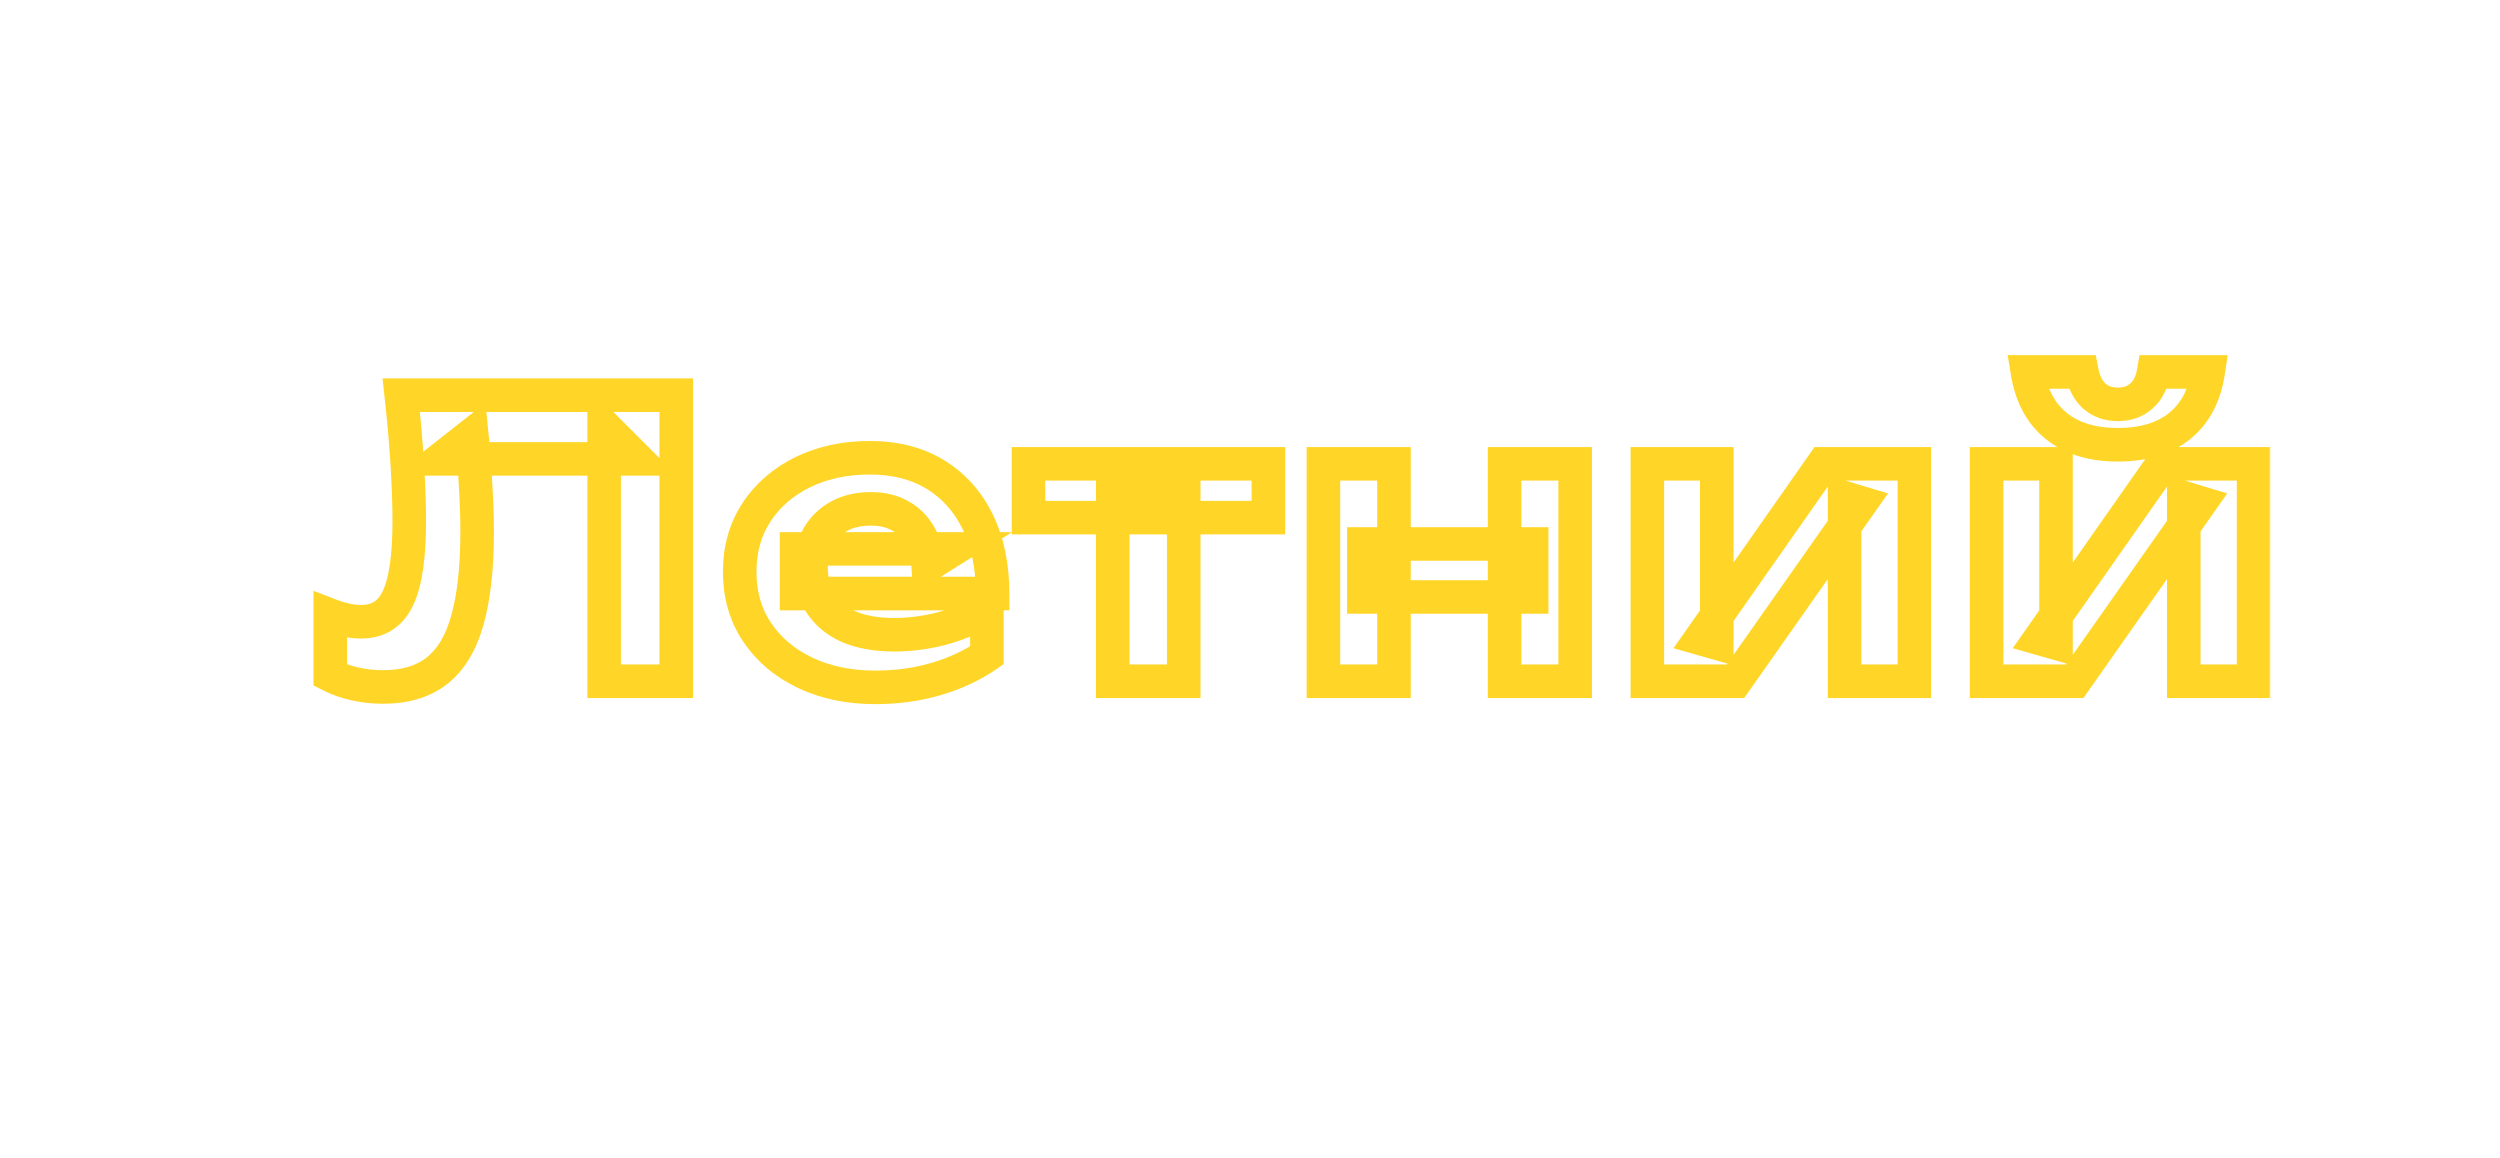
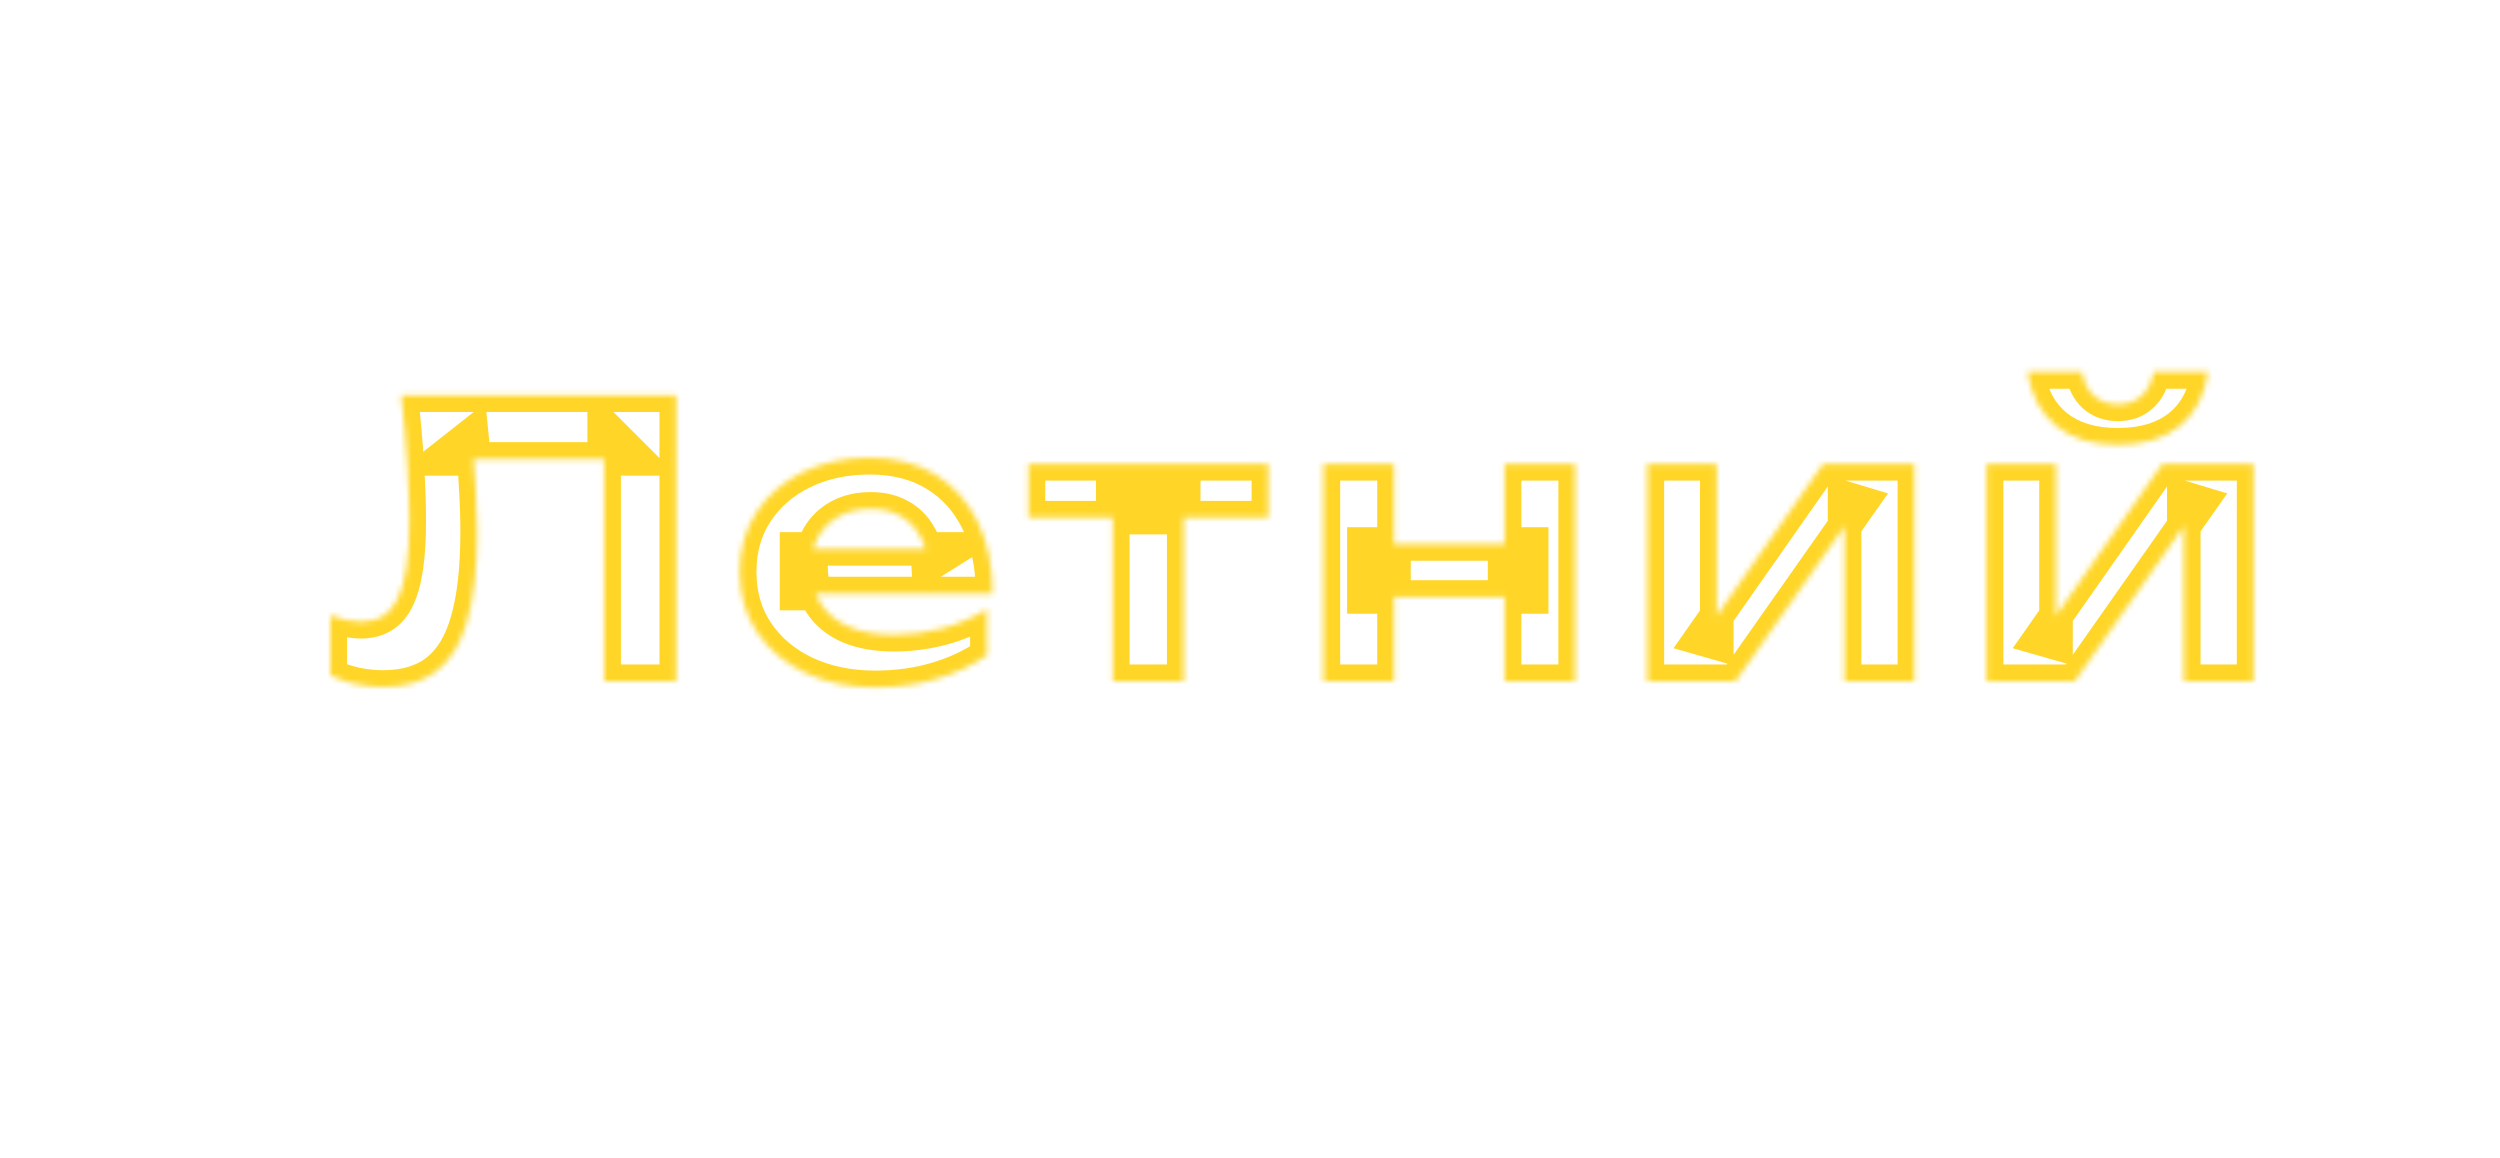
<svg xmlns="http://www.w3.org/2000/svg" viewBox="0 0 447 207" fill="none">
  <mask id="path-1-outside-1_446_19" maskUnits="userSpaceOnUse" x="55.078" y="62.81" width="351" height="64" fill="black">
-     <rect fill="white" x="55.078" y="62.81" width="351" height="64" />
    <path d="M71.74 70.66H120.913V121.81H108.023V76.252L113.82 82.049H78.901L84.357 77.753C84.676 80.936 84.903 83.982 85.039 86.892C85.221 89.756 85.312 92.484 85.312 95.076C85.312 101.577 84.721 106.874 83.539 110.966C82.402 115.013 80.584 118.014 78.083 119.969C75.628 121.878 72.422 122.833 68.467 122.833C66.785 122.833 65.125 122.651 63.488 122.287C61.851 121.924 60.374 121.401 59.055 120.719V110.011C61.056 110.784 62.897 111.171 64.579 111.171C67.626 111.171 69.808 109.784 71.127 107.011C72.491 104.192 73.173 99.6 73.173 93.234C73.173 90.234 73.059 86.869 72.832 83.141C72.604 79.367 72.241 75.207 71.74 70.66ZM156.47 122.901C151.833 122.901 147.673 122.037 143.99 120.31C140.352 118.582 137.488 116.172 135.397 113.08C133.305 109.989 132.259 106.374 132.259 102.237C132.259 98.19 133.26 94.644 135.26 91.597C137.261 88.551 140.011 86.164 143.512 84.436C147.059 82.709 151.06 81.845 155.516 81.845C160.062 81.845 163.972 82.845 167.246 84.846C170.52 86.846 173.043 89.665 174.816 93.302C176.589 96.94 177.476 101.214 177.476 106.124H142.421V98.145H170.52L165.95 101.009C165.814 98.872 165.291 97.076 164.382 95.621C163.518 94.121 162.358 92.984 160.903 92.211C159.448 91.393 157.721 90.984 155.72 90.984C153.538 90.984 151.651 91.416 150.06 92.279C148.468 93.143 147.218 94.348 146.309 95.894C145.445 97.44 145.013 99.236 145.013 101.282C145.013 103.873 145.581 106.079 146.718 107.897C147.9 109.716 149.582 111.103 151.765 112.057C153.992 113.012 156.698 113.49 159.88 113.49C162.79 113.49 165.7 113.103 168.61 112.33C171.52 111.512 174.134 110.375 176.453 108.92V117.172C173.816 118.991 170.792 120.401 167.382 121.401C164.018 122.401 160.381 122.901 156.47 122.901ZM198.964 87.301H211.65V121.81H198.964V87.301ZM183.892 82.936H226.79V92.552H183.892V82.936ZM236.626 82.936H249.243V121.81H236.626V82.936ZM269.021 82.936H281.638V121.81H269.021V82.936ZM243.855 97.258H273.863V106.738H243.855V97.258ZM294.548 121.81V82.936H306.961V114.99L304.096 114.172L325.988 82.936H342.288V121.81H329.808V89.006L332.74 89.892L310.302 121.81H294.548ZM355.201 121.81V82.936H367.613V114.99L364.749 114.172L386.641 82.936H402.941V121.81H390.46V89.006L393.393 89.892L370.955 121.81H355.201ZM378.662 79.526C374.115 79.526 370.455 78.412 367.682 76.184C364.908 73.956 363.18 70.728 362.498 66.5H372.251C372.615 68.364 373.342 69.796 374.433 70.796C375.57 71.797 376.979 72.297 378.662 72.297C380.389 72.297 381.799 71.797 382.89 70.796C384.027 69.796 384.754 68.364 385.073 66.5H394.825C394.189 70.728 392.484 73.956 389.71 76.184C386.937 78.412 383.254 79.526 378.662 79.526Z" />
  </mask>
  <path d="M71.74 70.66V67.66H68.392L68.758 70.988L71.74 70.66ZM120.913 70.66H123.913V67.66H120.913V70.66ZM120.913 121.81V124.81H123.913V121.81H120.913ZM108.023 121.81H105.023V124.81H108.023V121.81ZM108.023 76.252L110.144 74.131L105.023 69.01V76.252H108.023ZM113.82 82.049V85.049H121.062L115.941 79.928L113.82 82.049ZM78.901 82.049L77.045 79.692L70.243 85.049H78.901V82.049ZM84.357 77.753L87.343 77.454L86.798 72.012L82.501 75.396L84.357 77.753ZM85.039 86.892L82.043 87.032L82.044 87.057L82.046 87.082L85.039 86.892ZM83.539 110.966L80.657 110.134L80.654 110.144L80.651 110.155L83.539 110.966ZM78.083 119.969L79.925 122.337L79.931 122.332L78.083 119.969ZM63.488 122.287L62.837 125.216L62.837 125.216L63.488 122.287ZM59.055 120.719H56.055V122.545L57.677 123.384L59.055 120.719ZM59.055 110.011L60.136 107.213L56.055 105.636V110.011H59.055ZM71.127 107.011L68.426 105.704L68.422 105.713L68.417 105.723L71.127 107.011ZM72.832 83.141L69.837 83.321L69.837 83.323L72.832 83.141ZM71.74 73.66H120.913V67.66H71.74V73.66ZM117.913 70.66V121.81H123.913V70.66H117.913ZM120.913 118.81H108.023V124.81H120.913V118.81ZM111.023 121.81V76.252H105.023V121.81H111.023ZM105.901 78.374L111.699 84.171L115.941 79.928L110.144 74.131L105.901 78.374ZM113.82 79.049H78.901V85.049H113.82V79.049ZM80.757 84.406L86.213 80.11L82.501 75.396L77.045 79.692L80.757 84.406ZM81.372 78.051C81.686 81.186 81.909 84.18 82.043 87.032L88.036 86.751C87.897 83.784 87.666 80.685 87.343 77.454L81.372 78.051ZM82.046 87.082C82.224 89.889 82.312 92.554 82.312 95.076H88.312C88.312 92.414 88.219 89.623 88.033 86.702L82.046 87.082ZM82.312 95.076C82.312 101.427 81.731 106.415 80.657 110.134L86.421 111.799C87.711 107.334 88.312 101.728 88.312 95.076H82.312ZM80.651 110.155C79.631 113.784 78.092 116.154 76.235 117.605L79.931 122.332C83.076 119.873 85.173 116.241 86.427 111.778L80.651 110.155ZM76.241 117.601C74.441 119.001 71.939 119.833 68.467 119.833V125.833C72.906 125.833 76.814 124.756 79.925 122.337L76.241 117.601ZM68.467 119.833C67.003 119.833 65.561 119.675 64.139 119.359L62.837 125.216C64.689 125.627 66.566 125.833 68.467 125.833V119.833ZM64.139 119.359C62.723 119.044 61.495 118.603 60.434 118.054L57.677 123.384C59.253 124.199 60.98 124.803 62.837 125.216L64.139 119.359ZM62.055 120.719V110.011H56.055V120.719H62.055ZM57.974 112.81C60.229 113.681 62.441 114.171 64.579 114.171V108.171C63.353 108.171 61.883 107.888 60.136 107.213L57.974 112.81ZM64.579 114.171C66.569 114.171 68.457 113.713 70.11 112.663C71.761 111.614 72.98 110.099 73.836 108.299L68.417 105.723C67.954 106.696 67.424 107.261 66.892 107.599C66.362 107.936 65.636 108.171 64.579 108.171V114.171ZM73.827 108.317C75.504 104.852 76.173 99.679 76.173 93.234H70.173C70.173 99.521 69.478 103.531 68.426 105.704L73.827 108.317ZM76.173 93.234C76.173 90.16 76.056 86.733 75.826 82.958L69.837 83.323C70.062 87.005 70.173 90.307 70.173 93.234H76.173ZM75.826 82.96C75.595 79.128 75.227 74.918 74.722 70.332L68.758 70.988C69.254 75.495 69.613 79.606 69.837 83.321L75.826 82.96ZM143.99 120.31L142.703 123.019L142.709 123.023L142.716 123.026L143.99 120.31ZM135.397 113.08L132.912 114.761L132.912 114.761L135.397 113.08ZM135.26 91.597L137.768 93.244L137.768 93.244L135.26 91.597ZM143.512 84.436L142.198 81.74L142.192 81.743L142.185 81.746L143.512 84.436ZM167.246 84.846L168.81 82.286L168.81 82.286L167.246 84.846ZM174.816 93.302L172.12 94.617L172.12 94.617L174.816 93.302ZM177.476 106.124V109.124H180.476V106.124H177.476ZM142.421 106.124H139.421V109.124H142.421V106.124ZM142.421 98.145V95.145H139.421V98.145H142.421ZM170.52 98.145L172.113 100.687L180.954 95.145H170.52V98.145ZM165.95 101.009L162.956 101.2L163.277 106.225L167.544 103.551L165.95 101.009ZM164.382 95.621L161.782 97.118L161.809 97.165L161.838 97.211L164.382 95.621ZM160.903 92.211L159.433 94.826L159.464 94.844L159.496 94.861L160.903 92.211ZM146.309 95.894L143.723 94.373L143.706 94.402L143.69 94.431L146.309 95.894ZM146.718 107.897L144.174 109.487L144.188 109.51L144.202 109.532L146.718 107.897ZM151.765 112.057L150.562 114.806L150.572 114.81L150.583 114.815L151.765 112.057ZM168.61 112.33L169.38 115.23L169.401 115.224L169.422 115.218L168.61 112.33ZM176.453 108.92H179.453V103.496L174.859 106.379L176.453 108.92ZM176.453 117.172L178.156 119.642L179.453 118.748V117.172H176.453ZM167.382 121.401L166.538 118.522L166.527 118.525L167.382 121.401ZM156.47 119.901C152.211 119.901 148.496 119.11 145.264 117.594L142.716 123.026C146.849 124.965 151.454 125.901 156.47 125.901V119.901ZM145.277 117.6C142.084 116.083 139.649 114.013 137.881 111.4L132.912 114.761C135.327 118.332 138.621 121.081 142.703 123.019L145.277 117.6ZM137.881 111.4C136.162 108.857 135.259 105.843 135.259 102.237H129.259C129.259 106.906 130.449 111.12 132.912 114.761L137.881 111.4ZM135.259 102.237C135.259 98.708 136.123 95.748 137.768 93.244L132.753 89.951C130.396 93.539 129.259 97.672 129.259 102.237H135.259ZM137.768 93.244C139.454 90.677 141.783 88.635 144.84 87.127L142.185 81.746C138.24 83.693 135.067 86.426 132.753 89.951L137.768 93.244ZM144.826 87.133C147.913 85.629 151.456 84.845 155.516 84.845V78.845C150.664 78.845 146.204 79.788 142.198 81.74L144.826 87.133ZM155.516 84.845C159.613 84.845 162.96 85.742 165.682 87.406L168.81 82.286C164.985 79.948 160.511 78.845 155.516 78.845V84.845ZM165.682 87.406C168.439 89.091 170.583 91.465 172.12 94.617L177.513 91.988C175.503 87.865 172.6 84.602 168.81 82.286L165.682 87.406ZM172.12 94.617C173.655 97.767 174.476 101.573 174.476 106.124H180.476C180.476 100.854 179.524 96.113 177.513 91.988L172.12 94.617ZM177.476 103.124H142.421V109.124H177.476V103.124ZM145.421 106.124V98.145H139.421V106.124H145.421ZM142.421 101.145H170.52V95.145H142.421V101.145ZM168.926 95.603L164.357 98.467L167.544 103.551L172.113 100.687L168.926 95.603ZM168.944 100.818C168.784 98.306 168.156 96 166.926 94.031L161.838 97.211C162.426 98.152 162.844 99.439 162.956 101.2L168.944 100.818ZM166.981 94.124C165.851 92.162 164.29 90.613 162.311 89.562L159.496 94.861C160.427 95.355 161.184 96.08 161.782 97.118L166.981 94.124ZM162.374 89.597C160.389 88.48 158.134 87.984 155.72 87.984V93.984C157.308 93.984 158.508 94.306 159.433 94.826L162.374 89.597ZM155.72 87.984C153.14 87.984 150.741 88.496 148.628 89.643L151.491 94.916C152.561 94.335 153.936 93.984 155.72 93.984V87.984ZM148.628 89.643C146.563 90.764 144.911 92.353 143.723 94.373L148.894 97.415C149.525 96.344 150.374 95.522 151.491 94.916L148.628 89.643ZM143.69 94.431C142.539 96.489 142.013 98.804 142.013 101.282H148.013C148.013 99.668 148.35 98.391 148.927 97.358L143.69 94.431ZM142.013 101.282C142.013 104.318 142.682 107.101 144.174 109.487L149.262 106.307C148.48 105.056 148.013 103.429 148.013 101.282H142.013ZM144.202 109.532C145.735 111.89 147.898 113.64 150.562 114.806L152.967 109.309C151.267 108.565 150.065 107.542 149.233 106.262L144.202 109.532ZM150.583 114.815C153.281 115.971 156.413 116.49 159.88 116.49V110.49C156.983 110.49 154.704 110.053 152.946 109.3L150.583 114.815ZM159.88 116.49C163.059 116.49 166.228 116.067 169.38 115.23L167.84 109.431C165.172 110.139 162.521 110.49 159.88 110.49V116.49ZM169.422 115.218C172.58 114.33 175.462 113.084 178.047 111.461L174.859 106.379C172.806 107.667 170.46 108.694 167.798 109.442L169.422 115.218ZM173.453 108.92V117.172H179.453V108.92H173.453ZM174.75 114.703C172.402 116.322 169.675 117.602 166.538 118.522L168.227 124.28C171.91 123.199 175.229 121.661 178.156 119.642L174.75 114.703ZM166.527 118.525C163.47 119.434 160.124 119.901 156.47 119.901V125.901C160.637 125.901 164.566 125.368 168.237 124.276L166.527 118.525ZM198.964 87.301V84.301H195.964V87.301H198.964ZM211.65 87.301H214.65V84.301H211.65V87.301ZM211.65 121.81V124.81H214.65V121.81H211.65ZM198.964 121.81H195.964V124.81H198.964V121.81ZM183.892 82.936V79.936H180.892V82.936H183.892ZM226.79 82.936H229.79V79.936H226.79V82.936ZM226.79 92.552V95.552H229.79V92.552H226.79ZM183.892 92.552H180.892V95.552H183.892V92.552ZM198.964 90.301H211.65V84.301H198.964V90.301ZM208.65 87.301V121.81H214.65V87.301H208.65ZM211.65 118.81H198.964V124.81H211.65V118.81ZM201.964 121.81V87.301H195.964V121.81H201.964ZM183.892 85.936H226.79V79.936H183.892V85.936ZM223.79 82.936V92.552H229.79V82.936H223.79ZM226.79 89.552H183.892V95.552H226.79V89.552ZM186.892 92.552V82.936H180.892V92.552H186.892ZM236.626 82.936V79.936H233.626V82.936H236.626ZM249.243 82.936H252.243V79.936H249.243V82.936ZM249.243 121.81V124.81H252.243V121.81H249.243ZM236.626 121.81H233.626V124.81H236.626V121.81ZM269.021 82.936V79.936H266.021V82.936H269.021ZM281.638 82.936H284.638V79.936H281.638V82.936ZM281.638 121.81V124.81H284.638V121.81H281.638ZM269.021 121.81H266.021V124.81H269.021V121.81ZM243.855 97.258V94.258H240.855V97.258H243.855ZM273.863 97.258H276.863V94.258H273.863V97.258ZM273.863 106.738V109.738H276.863V106.738H273.863ZM243.855 106.738H240.855V109.738H243.855V106.738ZM236.626 85.936H249.243V79.936H236.626V85.936ZM246.243 82.936V121.81H252.243V82.936H246.243ZM249.243 118.81H236.626V124.81H249.243V118.81ZM239.626 121.81V82.936H233.626V121.81H239.626ZM269.021 85.936H281.638V79.936H269.021V85.936ZM278.638 82.936V121.81H284.638V82.936H278.638ZM281.638 118.81H269.021V124.81H281.638V118.81ZM272.021 121.81V82.936H266.021V121.81H272.021ZM243.855 100.258H273.863V94.258H243.855V100.258ZM270.863 97.258V106.738H276.863V97.258H270.863ZM273.863 103.738H243.855V109.738H273.863V103.738ZM246.855 106.738V97.258H240.855V106.738H246.855ZM294.548 121.81H291.548V124.81H294.548V121.81ZM294.548 82.936V79.936H291.548V82.936H294.548ZM306.961 82.936H309.961V79.936H306.961V82.936ZM306.961 114.99L306.136 117.875L309.961 118.967V114.99H306.961ZM304.096 114.172L301.64 112.45L299.222 115.899L303.272 117.056L304.096 114.172ZM325.988 82.936V79.936H324.428L323.532 81.214L325.988 82.936ZM342.288 82.936H345.288V79.936H342.288V82.936ZM342.288 121.81V124.81H345.288V121.81H342.288ZM329.808 121.81H326.808V124.81H329.808V121.81ZM329.808 89.006L330.676 86.134L326.808 84.965V89.006H329.808ZM332.74 89.892L335.194 91.618L337.582 88.222L333.608 87.021L332.74 89.892ZM310.302 121.81V124.81H311.861L312.757 123.535L310.302 121.81ZM297.548 121.81V82.936H291.548V121.81H297.548ZM294.548 85.936H306.961V79.936H294.548V85.936ZM303.961 82.936V114.99H309.961V82.936H303.961ZM307.785 112.105L304.92 111.287L303.272 117.056L306.136 117.875L307.785 112.105ZM306.553 115.893L328.445 84.658L323.532 81.214L301.64 112.45L306.553 115.893ZM325.988 85.936H342.288V79.936H325.988V85.936ZM339.288 82.936V121.81H345.288V82.936H339.288ZM342.288 118.81H329.808V124.81H342.288V118.81ZM332.808 121.81V89.006H326.808V121.81H332.808ZM328.939 91.877L331.872 92.764L333.608 87.021L330.676 86.134L328.939 91.877ZM330.286 88.167L307.848 120.085L312.757 123.535L335.194 91.618L330.286 88.167ZM310.302 118.81H294.548V124.81H310.302V118.81ZM355.201 121.81H352.201V124.81H355.201V121.81ZM355.201 82.936V79.936H352.201V82.936H355.201ZM367.613 82.936H370.613V79.936H367.613V82.936ZM367.613 114.99L366.789 117.875L370.613 118.967V114.99H367.613ZM364.749 114.172L362.292 112.45L359.875 115.899L363.925 117.056L364.749 114.172ZM386.641 82.936V79.936H385.08L384.184 81.214L386.641 82.936ZM402.941 82.936H405.941V79.936H402.941V82.936ZM402.941 121.81V124.81H405.941V121.81H402.941ZM390.46 121.81H387.46V124.81H390.46V121.81ZM390.46 89.006L391.328 86.134L387.46 84.965V89.006H390.46ZM393.393 89.892L395.847 91.618L398.234 88.222L394.261 87.021L393.393 89.892ZM370.955 121.81V124.81H372.513L373.409 123.535L370.955 121.81ZM362.498 66.5V63.5H358.976L359.537 66.978L362.498 66.5ZM372.251 66.5L375.195 65.925L374.722 63.5H372.251V66.5ZM374.433 70.796L372.406 73.008L372.429 73.028L372.451 73.049L374.433 70.796ZM382.89 70.796L380.908 68.544L380.885 68.564L380.863 68.585L382.89 70.796ZM385.073 66.5V63.5H382.541L382.115 65.995L385.073 66.5ZM394.825 66.5L397.792 66.946L398.311 63.5H394.825V66.5ZM389.71 76.184L391.589 78.523L391.589 78.523L389.71 76.184ZM358.201 121.81V82.936H352.201V121.81H358.201ZM355.201 85.936H367.613V79.936H355.201V85.936ZM364.613 82.936V114.99H370.613V82.936H364.613ZM368.437 112.105L365.573 111.287L363.925 117.056L366.789 117.875L368.437 112.105ZM367.206 115.893L389.098 84.658L384.184 81.214L362.292 112.45L367.206 115.893ZM386.641 85.936H402.941V79.936H386.641V85.936ZM399.941 82.936V121.81H405.941V82.936H399.941ZM402.941 118.81H390.46V124.81H402.941V118.81ZM393.46 121.81V89.006H387.46V121.81H393.46ZM389.592 91.877L392.525 92.764L394.261 87.021L391.328 86.134L389.592 91.877ZM390.939 88.167L368.501 120.085L373.409 123.535L395.847 91.618L390.939 88.167ZM370.955 118.81H355.201V124.81H370.955V118.81ZM378.662 76.526C374.605 76.526 371.668 75.538 369.56 73.845L365.803 78.523C369.242 81.286 373.625 82.526 378.662 82.526V76.526ZM369.56 73.845C367.479 72.174 366.049 69.675 365.46 66.022L359.537 66.978C360.311 71.782 362.337 75.739 365.803 78.523L369.56 73.845ZM362.498 69.5H372.251V63.5H362.498V69.5ZM369.306 67.074C369.758 69.389 370.723 71.465 372.406 73.008L376.461 68.585C375.961 68.127 375.471 67.339 375.195 65.925L369.306 67.074ZM372.451 73.049C374.198 74.585 376.337 75.297 378.662 75.297V69.297C377.622 69.297 376.942 69.008 376.415 68.544L372.451 73.049ZM378.662 75.297C381.006 75.297 383.182 74.599 384.917 73.008L380.863 68.585C380.416 68.995 379.773 69.297 378.662 69.297V75.297ZM384.872 73.049C386.642 71.491 387.625 69.373 388.03 67.005L382.115 65.995C381.883 67.355 381.412 68.101 380.908 68.544L384.872 73.049ZM385.073 69.5H394.825V63.5H385.073V69.5ZM391.859 66.053C391.31 69.696 389.903 72.181 387.831 73.845L391.589 78.523C395.064 75.732 397.067 71.761 397.792 66.946L391.859 66.053ZM387.831 73.845C385.729 75.534 382.772 76.526 378.662 76.526V82.526C383.736 82.526 388.145 81.29 391.589 78.523L387.831 73.845Z" fill="#FFD628" mask="url(#path-1-outside-1_446_19)" />
</svg>